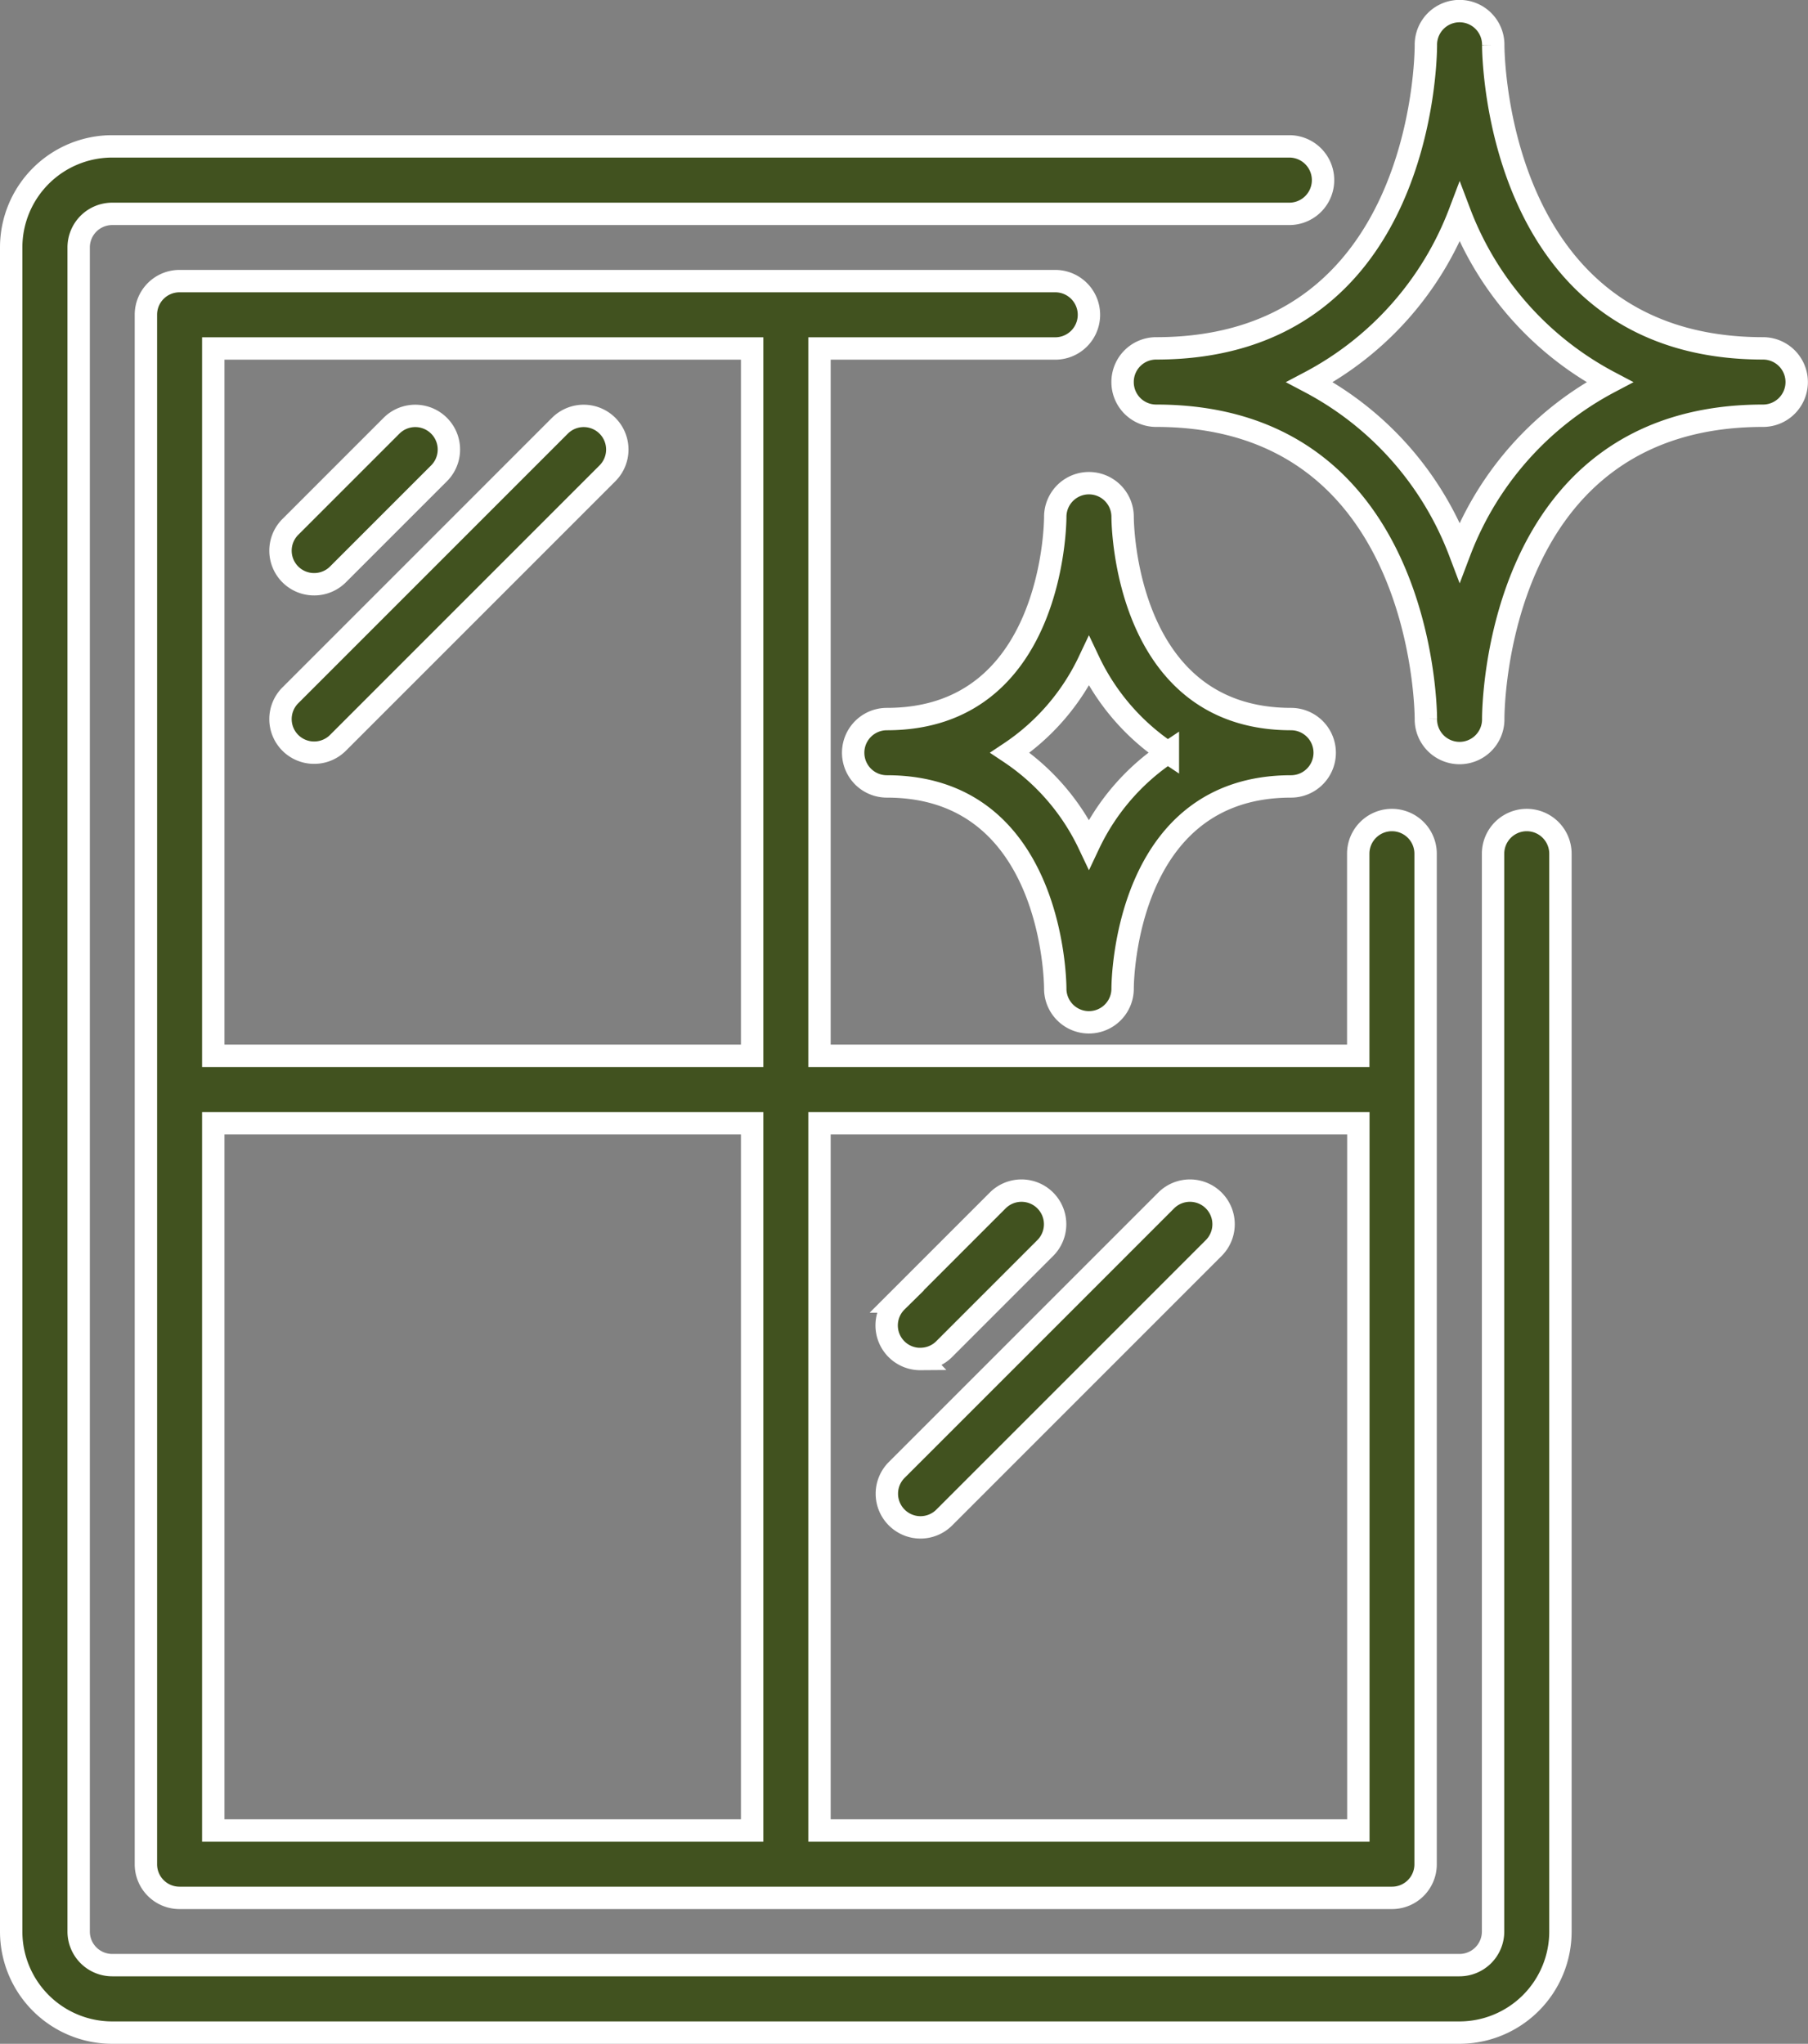
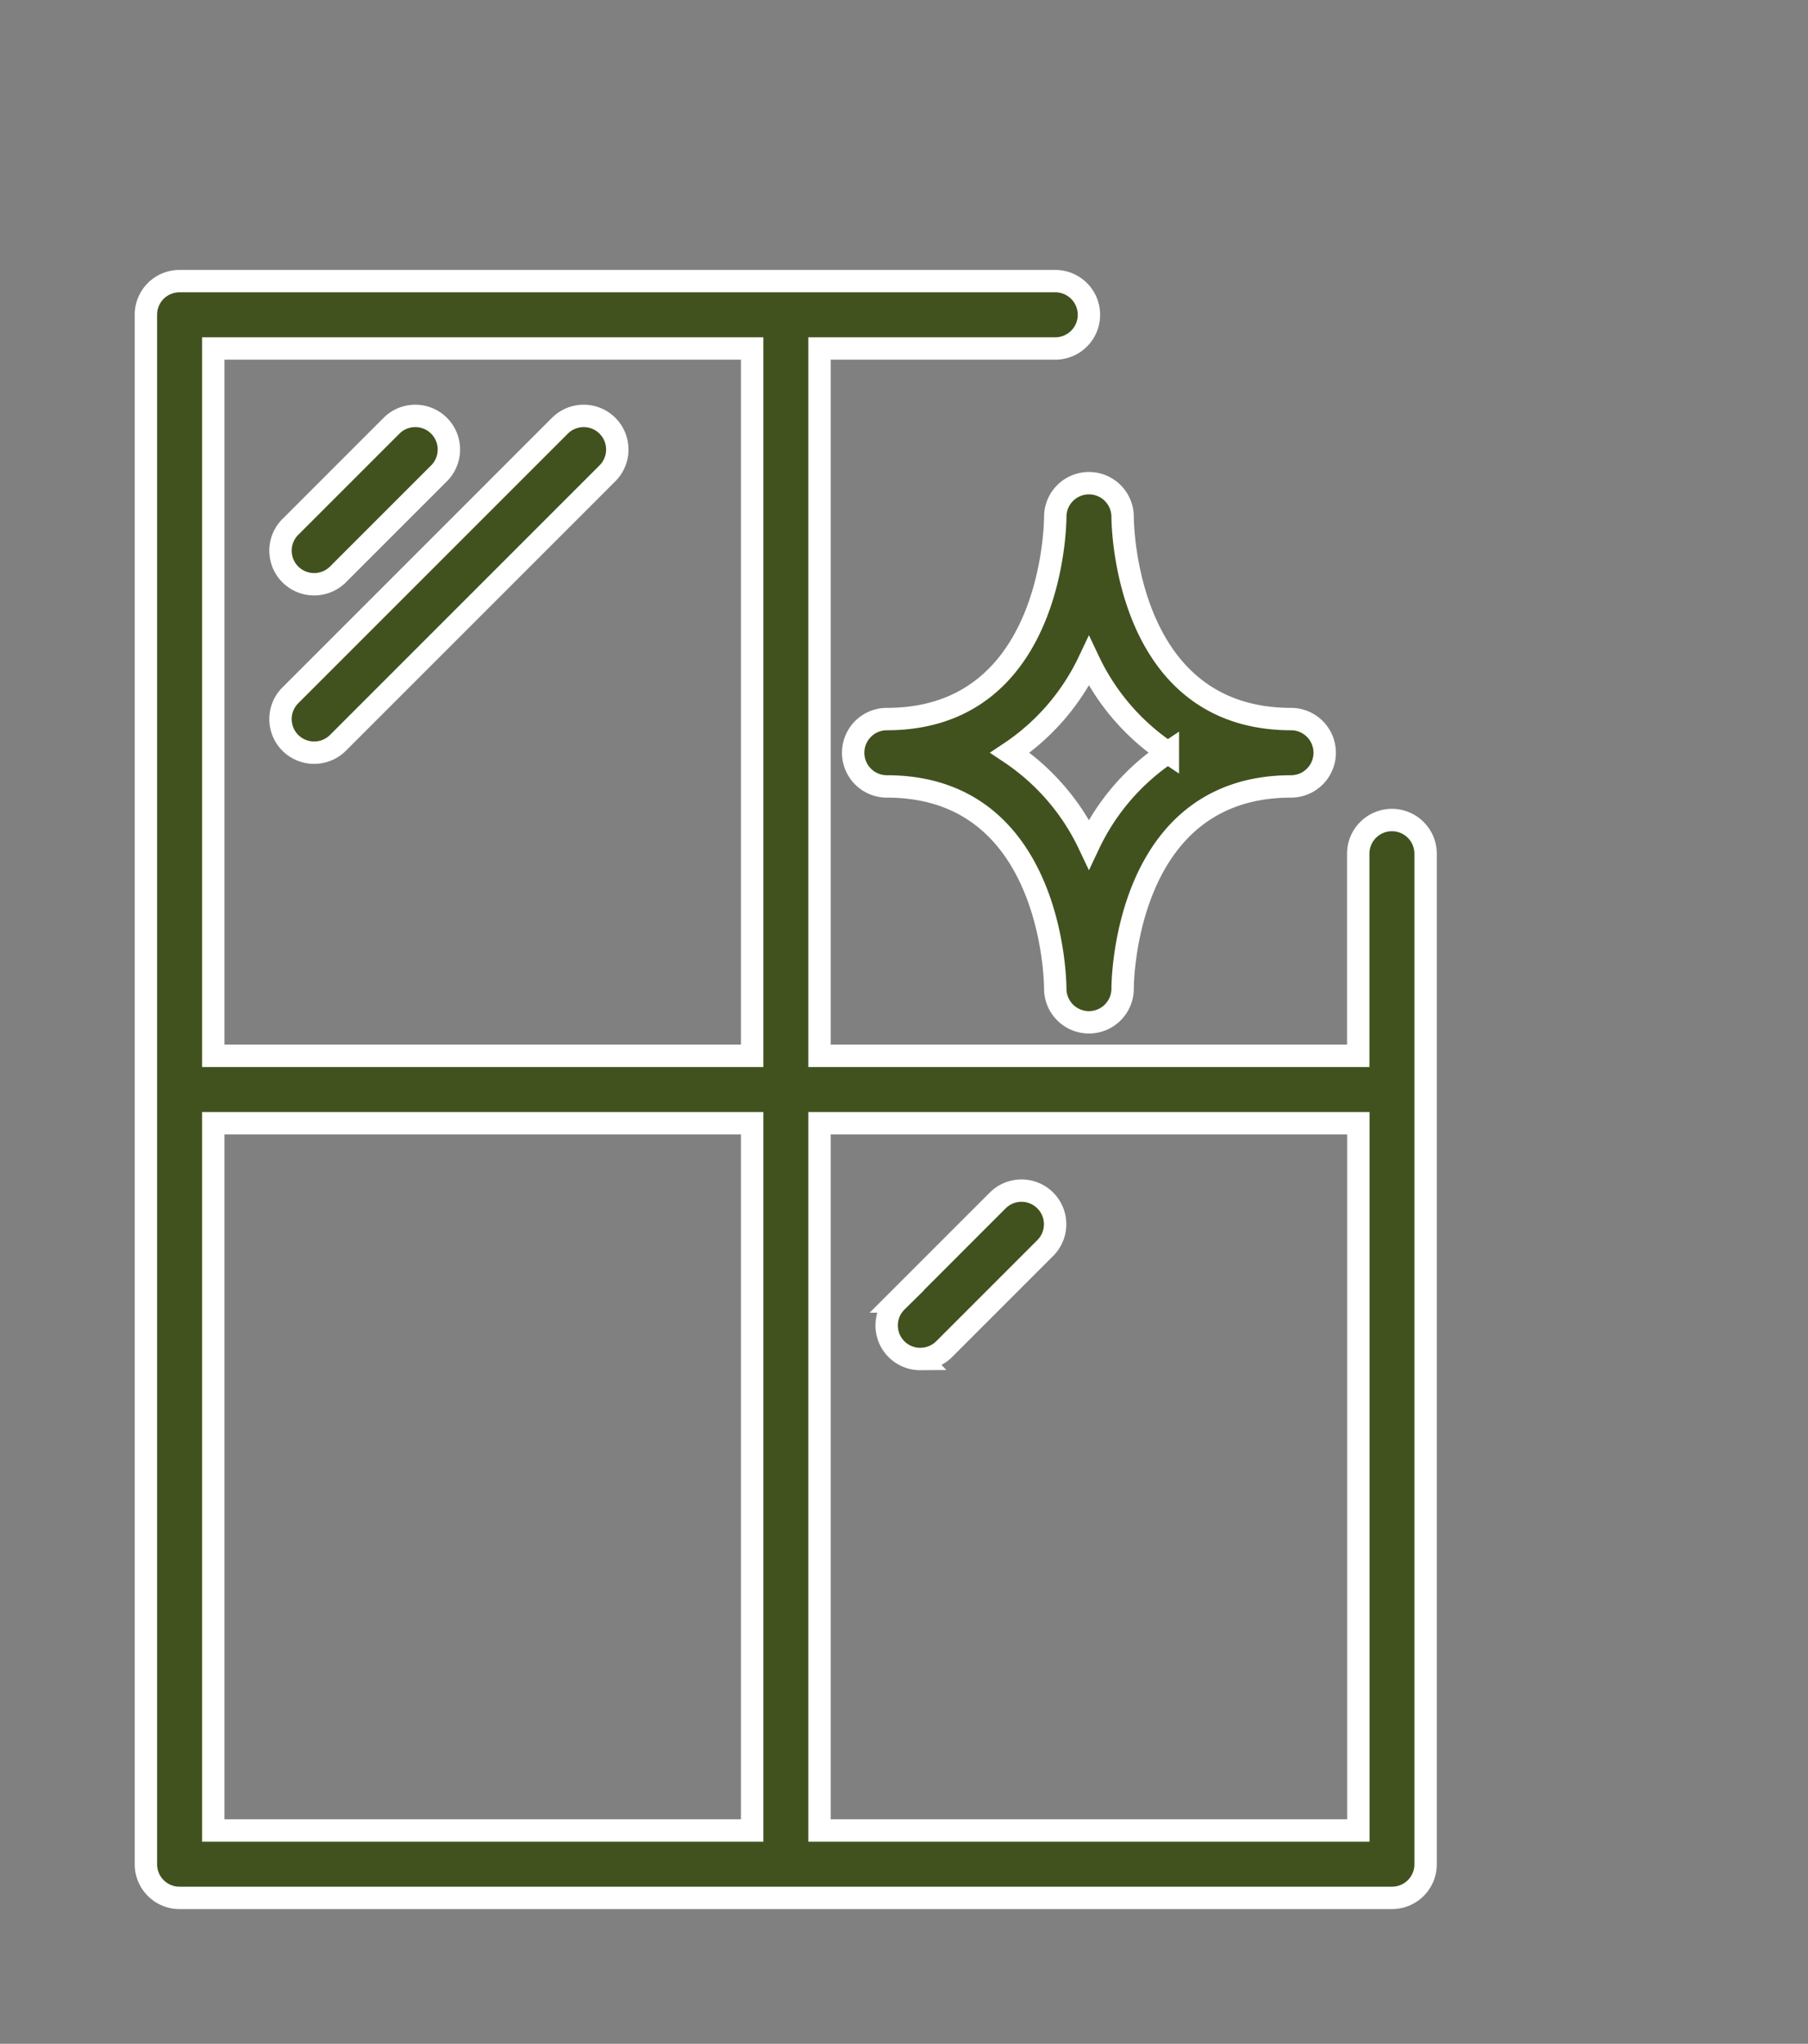
<svg xmlns="http://www.w3.org/2000/svg" width="64.632" height="73.053" viewBox="0 0 64.632 73.053">
  <rect x="0" y="0" width="64.632" height="73.053" fill="#808080" stroke="none" />
  <g id="_008---Clean-Window" data-name="008---Clean-Window" transform="translate(0.4 0.4)">
-     <path id="Shape" d="M0,68.809a3.612,3.612,0,0,0,3.612,3.612H51.77a3.612,3.612,0,0,0,3.612-3.612V30.283a1.2,1.2,0,1,0-2.408,0V68.809a1.2,1.2,0,0,1-1.2,1.2H3.612a1.2,1.2,0,0,1-1.2-1.2V8.612a1.2,1.2,0,0,1,1.2-1.2H45.69A1.2,1.2,0,1,0,45.69,5H3.612A3.612,3.612,0,0,0,0,8.612Z" transform="translate(0 -0.168)" fill="#41521f" stroke="#fff" stroke-width="0.8" />
    <path id="Shape-2" data-name="Shape" d="M5.2,66.789H48.546a1.2,1.2,0,0,0,1.2-1.2V29.467a1.2,1.2,0,1,0-2.408,0v7.224H28.079V11.408h8.428a1.2,1.2,0,0,0,0-2.408H5.2A1.2,1.2,0,0,0,4,10.2V65.585A1.2,1.2,0,0,0,5.2,66.789ZM6.408,39.1H25.671V64.381H6.408Zm40.934,0V64.381H28.079V39.1ZM6.408,11.408H25.671V36.691H6.408Z" transform="translate(0.816 0.648)" fill="#41521f" stroke="#fff" stroke-width="0.8" />
    <path id="Shape-3" data-name="Shape" d="M9.2,19.017a1.2,1.2,0,0,0,.851-.353l3.612-3.612a1.2,1.2,0,0,0-1.7-1.7L8.353,16.962A1.2,1.2,0,0,0,9.2,19.017Z" transform="translate(1.632 1.466)" fill="#41521f" stroke="#fff" stroke-width="0.8" />
    <path id="Shape-4" data-name="Shape" d="M9.2,25.037a1.2,1.2,0,0,0,.851-.353l9.632-9.632a1.2,1.2,0,0,0-1.7-1.7L8.353,22.982A1.2,1.2,0,0,0,9.2,25.037Z" transform="translate(1.632 1.466)" fill="#41521f" stroke="#fff" stroke-width="0.8" />
    <path id="Shape-5" data-name="Shape" d="M27.2,42.017a1.2,1.2,0,0,0,.851-.353l3.612-3.612a1.2,1.2,0,0,0-1.7-1.7l-3.612,3.612a1.2,1.2,0,0,0,.851,2.055Z" transform="translate(5.303 6.157)" fill="#41521f" stroke="#fff" stroke-width="0.8" />
-     <path id="Shape-6" data-name="Shape" d="M26.353,47.684a1.2,1.2,0,0,0,1.7,0l9.632-9.632a1.2,1.2,0,0,0-1.7-1.7l-9.632,9.632a1.2,1.2,0,0,0,0,1.7Z" transform="translate(5.303 6.157)" fill="#41521f" stroke="#fff" stroke-width="0.8" />
-     <path id="Shape-7" data-name="Shape" d="M33,14.246a1.2,1.2,0,0,0,1.2,1.2c9.475,0,9.64,10.354,9.642,10.835a1.2,1.2,0,1,0,2.408.035v-.035c0-.443.11-10.835,9.644-10.835a1.2,1.2,0,1,0,0-2.408c-9.5,0-9.642-10.395-9.644-10.835a1.2,1.2,0,1,0-2.408-.033v.033c0,.443-.11,10.835-9.642,10.835a1.2,1.2,0,0,0-1.2,1.2ZM45.05,8.183a11.437,11.437,0,0,0,5.359,6.063,11.437,11.437,0,0,0-5.359,6.063,11.437,11.437,0,0,0-5.359-6.063A11.437,11.437,0,0,0,45.05,8.183Z" transform="translate(6.73 -0.986)" fill="#41521f" stroke="#fff" stroke-width="0.8" />
    <path id="Shape-8" data-name="Shape" d="M34.632,16.2V16.2a1.2,1.2,0,1,0-2.408.007c0,.295-.1,7.224-6.02,7.224a1.2,1.2,0,0,0,0,2.408c5.919,0,6.02,6.931,6.02,7.224v.007a1.2,1.2,0,1,0,2.408-.007c0-.295.1-7.224,6.02-7.224a1.2,1.2,0,1,0,0-2.408C34.733,23.428,34.632,16.5,34.632,16.2Zm1.618,8.428A8.092,8.092,0,0,0,33.428,27.9a8.092,8.092,0,0,0-2.822-3.266,8.084,8.084,0,0,0,2.822-3.266A8.084,8.084,0,0,0,36.25,24.632Z" transform="translate(5.099 1.871)" fill="#41521f" stroke="#fff" stroke-width="0.8" />
  </g>
</svg>